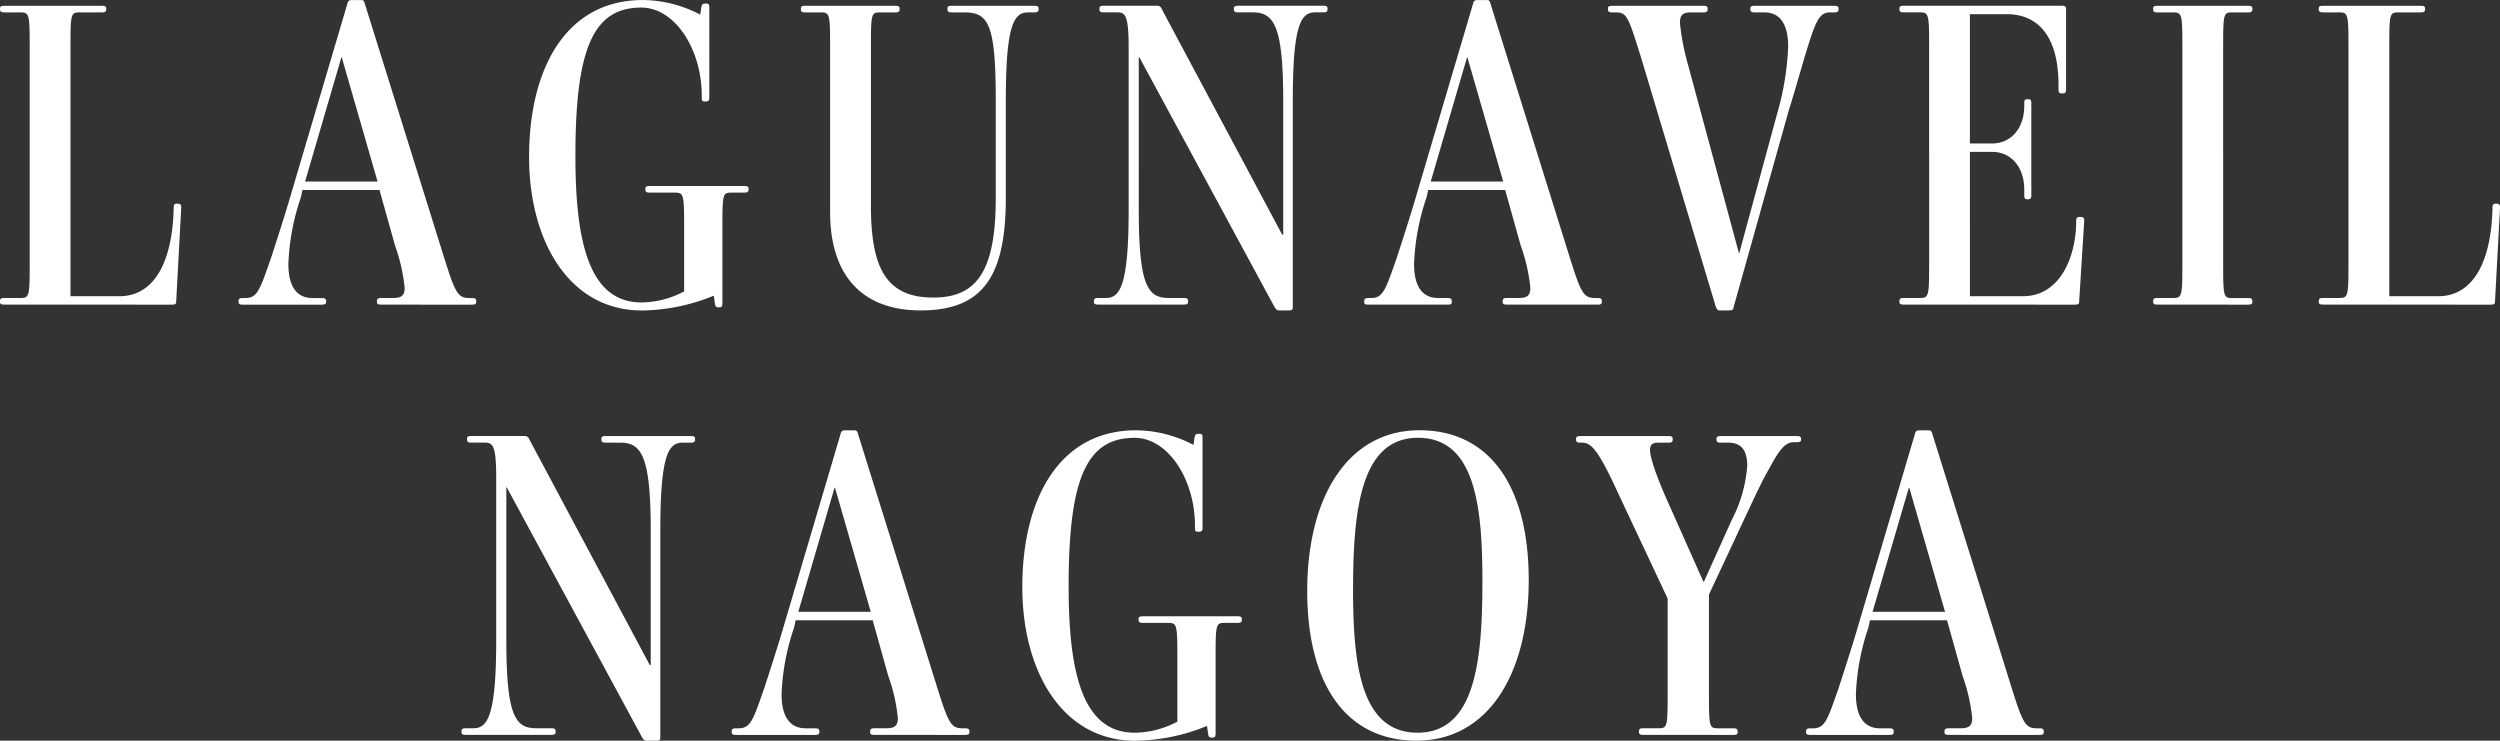
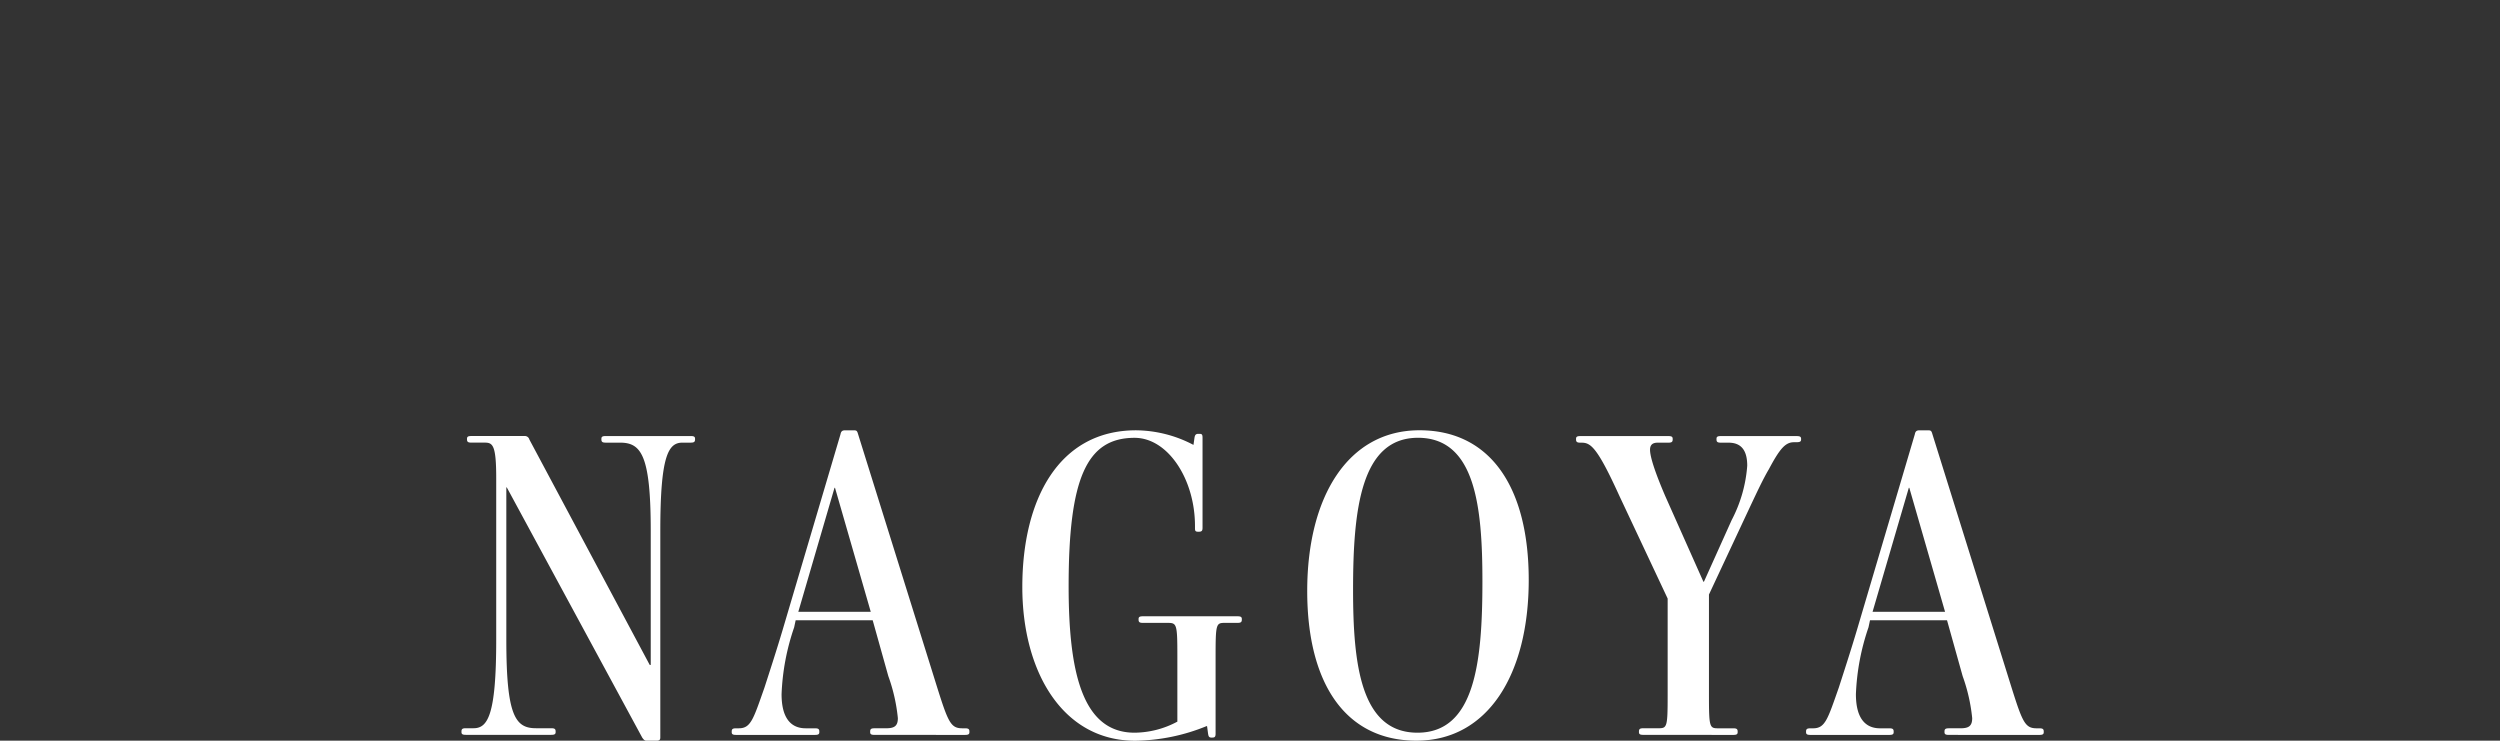
<svg xmlns="http://www.w3.org/2000/svg" width="295" height="87.397" viewBox="0 0 295 87.397">
  <rect x="0" y="0" width="295" height="87.397" fill="#333333" stroke="none" />
  <g id="グループ_18128" data-name="グループ 18128" transform="translate(21 -259.208)">
-     <path id="パス_3635" data-name="パス 3635" d="M-336.785-21.844c.475,0,.535-.1.535-.418l.594-11.025c0-.313-.059-.47-.416-.47h-.119c-.3,0-.356.157-.356.47-.119,6.009-2.079,10.45-6.416,10.45h-5.762V-52.358c0-3.814.059-3.971,1.069-3.971h2.614c.356,0,.535-.052.535-.366v-.1c0-.261-.178-.313-.535-.313h-11.465c-.356,0-.535.052-.535.313v.1c0,.313.178.366.535.366h1.841c1.069,0,1.129.157,1.129,3.971V-26.6c0,3.814-.059,3.971-1.129,3.971h-1.841c-.356,0-.535.052-.535.366v.1c0,.261.178.313.535.313Zm35.4,0c.356,0,.535-.052.535-.313v-.1c0-.313-.178-.366-.535-.366h-.3c-1.485,0-1.723-.836-3.386-6.165l-8.911-28.528c-.119-.418-.178-.47-.535-.47h-1.01c-.356,0-.475.157-.535.47l-6.831,23.094c-.713,2.4-1.6,5.12-2.139,6.792-1.307,3.71-1.6,4.807-3.03,4.807h-.3c-.356,0-.535.052-.535.366v.1c0,.261.178.313.535.313h9.267c.356,0,.535-.052.535-.313v-.1c0-.313-.178-.366-.535-.366h-1.069c-1.9,0-2.851-1.411-2.851-4.023a27.414,27.414,0,0,1,1.485-7.89l.178-.836h9.089l1.842,6.583a20.555,20.555,0,0,1,1.129,4.964c0,.993-.475,1.2-1.426,1.2h-1.307c-.356,0-.535.052-.535.366v.1c0,.261.178.313.535.313ZM-312.489-36.37h-8.554L-316.766-51h.059Zm40.335,14.839c.3,0,.356-.157.356-.47v-9.091c0-3.814.059-3.971,1.069-3.971h1.485c.356,0,.535-.052.535-.366v-.1c0-.261-.178-.313-.535-.313h-11.109c-.356,0-.535.052-.535.313v.1c0,.313.178.366.535.366h2.911c1.069,0,1.129.157,1.129,3.971v7.681a10.846,10.846,0,0,1-5.049,1.306c-6.178,0-7.782-7.158-7.782-17.295,0-12.749,2.139-17.5,7.782-17.5,3.921,0,7.128,4.859,7.128,10.4v.209c0,.313,0,.47.356.47h.119c.356,0,.416-.157.416-.47V-56.9c0-.366-.059-.47-.356-.47h-.119c-.3,0-.416.1-.475.47l-.119.836a14.779,14.779,0,0,0-6.772-1.724c-9.089,0-13.425,8.1-13.425,18.5,0,9.98,4.752,18.131,13.307,18.131a22.854,22.854,0,0,0,8.435-1.724h.059l.119.888c.059.366.119.47.475.47Zm37.127-34.8c.356,0,.535-.052.535-.366v-.1c0-.261-.178-.313-.535-.313h-9.683c-.356,0-.535.052-.535.313v.1c0,.313.178.366.535.366h1.485c2.851,0,3.683,1.463,3.683,10.4v11.495c0,8.673-2.257,11.756-7.366,11.756-5.584,0-7.366-3.5-7.366-10.868v-18.81c0-3.814.059-3.971,1.069-3.971h1.782c.356,0,.535-.052.535-.366v-.1c0-.261-.178-.313-.535-.313H-262c-.356,0-.535.052-.535.313v.1c0,.313.178.366.535.366h1.782c1.069,0,1.129.157,1.129,3.971v19.593c0,7.315,3.624,11.6,10.693,11.6,7.307,0,10.039-3.971,10.039-13.271V-45.931c0-8.882.95-10.4,2.614-10.4Zm30.118,35.164c.3,0,.416-.1.416-.366v-24.4c0-8.882.95-10.4,2.614-10.4h.95c.356,0,.535-.052.535-.366v-.1c0-.261-.178-.313-.535-.313h-9.98c-.356,0-.535.052-.535.313v.1c0,.313.178.366.535.366h1.663c2.495,0,3.624,1.463,3.624,10.4V-30.1h-.119l-14.2-26.595a.557.557,0,0,0-.594-.418h-6.237c-.356,0-.535.052-.535.313v.1c0,.313.178.366.535.366h1.545c.95,0,1.366.261,1.366,4.18v19.123c0,8.882-1.01,10.4-2.673,10.4h-.891c-.356,0-.535.052-.535.366v.1c0,.261.178.313.535.313h10.039c.356,0,.535-.052.535-.313v-.1c0-.313-.178-.366-.535-.366h-1.782c-2.436,0-3.5-1.463-3.5-10.4V-51.052h.059l15.98,29.521c.178.261.3.366.475.366Zm36.355-.679c.356,0,.535-.052.535-.313v-.1c0-.313-.178-.366-.535-.366h-.3c-1.485,0-1.723-.836-3.386-6.165l-8.911-28.528c-.119-.418-.178-.47-.535-.47h-1.01c-.356,0-.475.157-.535.47l-6.831,23.094c-.713,2.4-1.6,5.12-2.139,6.792-1.307,3.71-1.6,4.807-3.03,4.807h-.3c-.356,0-.535.052-.535.366v.1c0,.261.178.313.535.313h9.267c.356,0,.535-.052.535-.313v-.1c0-.313-.178-.366-.535-.366h-1.069c-1.9,0-2.851-1.411-2.851-4.023a27.415,27.415,0,0,1,1.485-7.89l.178-.836h9.089l1.842,6.583a20.553,20.553,0,0,1,1.129,4.964c0,.993-.475,1.2-1.426,1.2h-1.307c-.356,0-.535.052-.535.366v.1c0,.261.178.313.535.313ZM-179.662-36.37h-8.554L-183.939-51h.059Zm39.028-19.959c.356,0,.535-.052.535-.366v-.1c0-.261-.178-.313-.535-.313h-9.326c-.356,0-.535.052-.535.313v.1c0,.313.178.366.535.366h1.129c1.842,0,2.792,1.411,2.792,4.023a32.756,32.756,0,0,1-1.307,7.942L-151.8-27.958h-.059l-6-22.206a28.365,28.365,0,0,1-.95-4.911c0-1.045.416-1.254,1.366-1.254h1.366c.356,0,.535-.052.535-.366v-.1c0-.261-.178-.313-.535-.313h-10.693c-.356,0-.535.052-.535.313v.1c0,.313.178.366.535.366h.238c1.485,0,1.544.157,3.386,6.165l8.554,28.528c.178.418.238.47.535.47h1.129c.356,0,.416-.157.475-.47l6.475-23.094c.772-2.456,1.545-5.225,2.02-6.792,1.129-3.657,1.545-4.807,2.851-4.807Zm28.4,34.485c.475,0,.535-.1.535-.418l.594-9.457c0-.313-.059-.47-.416-.47h-.178q-.356,0-.356.47v.261c-.059,3.814-1.782,8.621-6.3,8.621h-6.237V-39.87h2.614c2.317,0,3.8,1.881,3.8,4.441v.679c0,.313.059.47.356.47h.059c.356,0,.416-.157.416-.47V-45.67c0-.261-.059-.418-.416-.418h-.059c-.3,0-.356.157-.356.418v.366c0,2.56-1.485,4.441-3.8,4.441h-2.614V-56.12h4.336c3.742,0,6.119,2.665,6.119,8.36v.522c0,.313.059.47.356.47h.119c.356,0,.416-.157.416-.47v-9.457c0-.313-.059-.418-.535-.418h-18.593c-.356,0-.535.052-.535.313v.1c0,.313.178.366.535.366h1.842c1.069,0,1.129.157,1.129,3.971V-26.6c0,3.814-.059,3.971-1.129,3.971h-1.842c-.356,0-.535.052-.535.366v.1c0,.261.178.313.535.313Zm20.435,0c.356,0,.535-.052.535-.313v-.1c0-.313-.178-.366-.535-.366h-1.842c-1.01,0-1.069-.157-1.069-3.971V-52.358c0-3.814.059-3.971,1.069-3.971H-91.8c.356,0,.535-.052.535-.366v-.1c0-.261-.178-.313-.535-.313h-10.633c-.356,0-.535.052-.535.313v.1c0,.313.178.366.535.366h1.782c1.069,0,1.129.157,1.129,3.971V-26.6c0,3.814-.059,3.971-1.129,3.971h-1.782c-.356,0-.535.052-.535.366v.1c0,.261.178.313.535.313Zm28.633,0c.475,0,.535-.1.535-.418l.594-11.025c0-.313-.059-.47-.416-.47h-.119c-.3,0-.356.157-.356.47-.119,6.009-2.079,10.45-6.416,10.45h-5.762V-52.358c0-3.814.059-3.971,1.069-3.971h2.614c.356,0,.535-.052.535-.366v-.1c0-.261-.178-.313-.535-.313H-82.893c-.356,0-.535.052-.535.313v.1c0,.313.178.366.535.366h1.842c1.069,0,1.129.157,1.129,3.971V-26.6c0,3.814-.059,3.971-1.129,3.971h-1.842c-.356,0-.535.052-.535.366v.1c0,.261.178.313.535.313Z" transform="translate(336.042 317)" fill="#fff" />
    <path id="パス_3634" data-name="パス 3634" d="M117-21.165c.3,0,.416-.1.416-.366v-24.4c0-8.882.95-10.4,2.614-10.4h.95c.356,0,.535-.052.535-.366v-.1c0-.261-.178-.313-.535-.313H111c-.356,0-.535.052-.535.313v.1c0,.313.178.366.535.366h1.663c2.495,0,3.624,1.463,3.624,10.4V-30.1h-.119l-14.2-26.595a.557.557,0,0,0-.594-.418H95.142c-.356,0-.535.052-.535.313v.1c0,.313.178.366.535.366h1.545c.95,0,1.366.261,1.366,4.18v19.123c0,8.882-1.01,10.4-2.673,10.4h-.891c-.356,0-.535.052-.535.366v.1c0,.261.178.313.535.313h10.039c.356,0,.535-.052.535-.313v-.1c0-.313-.178-.366-.535-.366h-1.782c-2.436,0-3.5-1.463-3.5-10.4V-51.052H99.3l15.98,29.521c.178.261.3.366.475.366Zm36.355-.679c.356,0,.535-.052.535-.313v-.1c0-.313-.178-.366-.535-.366h-.3c-1.485,0-1.723-.836-3.386-6.165l-8.911-28.528c-.119-.418-.178-.47-.535-.47h-1.01c-.356,0-.475.157-.535.47l-6.831,23.094c-.713,2.4-1.6,5.12-2.139,6.792-1.307,3.71-1.6,4.807-3.03,4.807h-.3c-.356,0-.535.052-.535.366v.1c0,.261.178.313.535.313h9.267c.356,0,.535-.052.535-.313v-.1c0-.313-.178-.366-.535-.366h-1.069c-1.9,0-2.851-1.411-2.851-4.023a27.415,27.415,0,0,1,1.485-7.89l.178-.836h9.089l1.842,6.583a20.554,20.554,0,0,1,1.129,4.964c0,.993-.475,1.2-1.426,1.2h-1.307c-.356,0-.535.052-.535.366v.1c0,.261.178.313.535.313ZM142.249-36.37H133.7L137.972-51h.059Zm40.335,14.839c.3,0,.356-.157.356-.47v-9.091c0-3.814.059-3.971,1.069-3.971H185.5c.356,0,.535-.052.535-.366v-.1c0-.261-.178-.313-.535-.313H174.387c-.356,0-.535.052-.535.313v.1c0,.313.178.366.535.366H177.3c1.069,0,1.129.157,1.129,3.971v7.681a10.847,10.847,0,0,1-5.049,1.306c-6.178,0-7.782-7.158-7.782-17.295,0-12.749,2.139-17.5,7.782-17.5,3.921,0,7.128,4.859,7.128,10.4v.209c0,.313,0,.47.356.47h.119c.356,0,.416-.157.416-.47V-56.9c0-.366-.059-.47-.356-.47h-.119c-.3,0-.416.1-.475.47l-.119.836a14.779,14.779,0,0,0-6.772-1.724c-9.089,0-13.425,8.1-13.425,18.5,0,9.98,4.752,18.131,13.306,18.131a22.854,22.854,0,0,0,8.435-1.724h.059l.119.888c.059.366.119.47.475.47Zm37.306-18.6c0-10.92-4.515-17.66-12.891-17.66-8.435,0-13.247,7.837-13.247,18.967,0,10.92,4.515,17.66,12.891,17.66C215.079-21.165,219.89-29,219.89-40.132Zm-5.465.157c0,9.562-.891,17.869-7.663,17.869-6.713,0-7.6-8.1-7.6-16.877,0-9.562.95-17.922,7.663-17.922C213.594-56.9,214.425-48.753,214.425-39.975Zm29.583,18.131c.356,0,.535-.052.535-.313v-.1c0-.313-.178-.366-.535-.366h-1.782c-1.01,0-1.069-.157-1.069-3.971V-38.407l4.574-9.771c1.01-2.142,1.782-3.814,2.495-5.016,1.307-2.456,1.96-3.187,2.97-3.187h.238c.416,0,.594-.052.594-.313v-.1c0-.261-.178-.313-.594-.313h-8.851c-.356,0-.535.052-.535.313v.1c0,.313.178.366.535.366h.891c1.6,0,2.2,1.045,2.2,2.717a16.4,16.4,0,0,1-1.842,6.427l-3.267,7.263H240.5l-4.515-10.136c-1.188-2.769-1.782-4.6-1.782-5.434,0-.575.3-.836.891-.836h1.247c.356,0,.535-.052.535-.366v-.1c0-.261-.178-.313-.535-.313H226.009c-.356,0-.535.052-.535.313v.1c0,.313.178.366.535.366h.119c1.069,0,1.842.522,4.455,6.27l5.7,12.122V-26.6c0,3.814-.059,3.971-1.069,3.971h-1.782c-.356,0-.535.052-.535.366v.1c0,.261.178.313.535.313Zm36.118,0c.356,0,.535-.052.535-.313v-.1c0-.313-.178-.366-.535-.366h-.3c-1.485,0-1.723-.836-3.386-6.165l-8.911-28.528c-.119-.418-.178-.47-.535-.47h-1.01c-.356,0-.475.157-.535.47l-6.831,23.094c-.713,2.4-1.6,5.12-2.138,6.792-1.307,3.71-1.6,4.807-3.03,4.807h-.3c-.356,0-.535.052-.535.366v.1c0,.261.178.313.535.313h9.267c.356,0,.535-.052.535-.313v-.1c0-.313-.178-.366-.535-.366h-1.069c-1.9,0-2.851-1.411-2.851-4.023a27.414,27.414,0,0,1,1.485-7.89l.178-.836h9.089l1.841,6.583a20.553,20.553,0,0,1,1.129,4.964c0,.993-.475,1.2-1.426,1.2h-1.307c-.356,0-.535.052-.535.366v.1c0,.261.178.313.535.313ZM269.017-36.37h-8.554L264.74-51h.059Z" transform="translate(-60.5 367.771)" fill="#fff" />
  </g>
</svg>